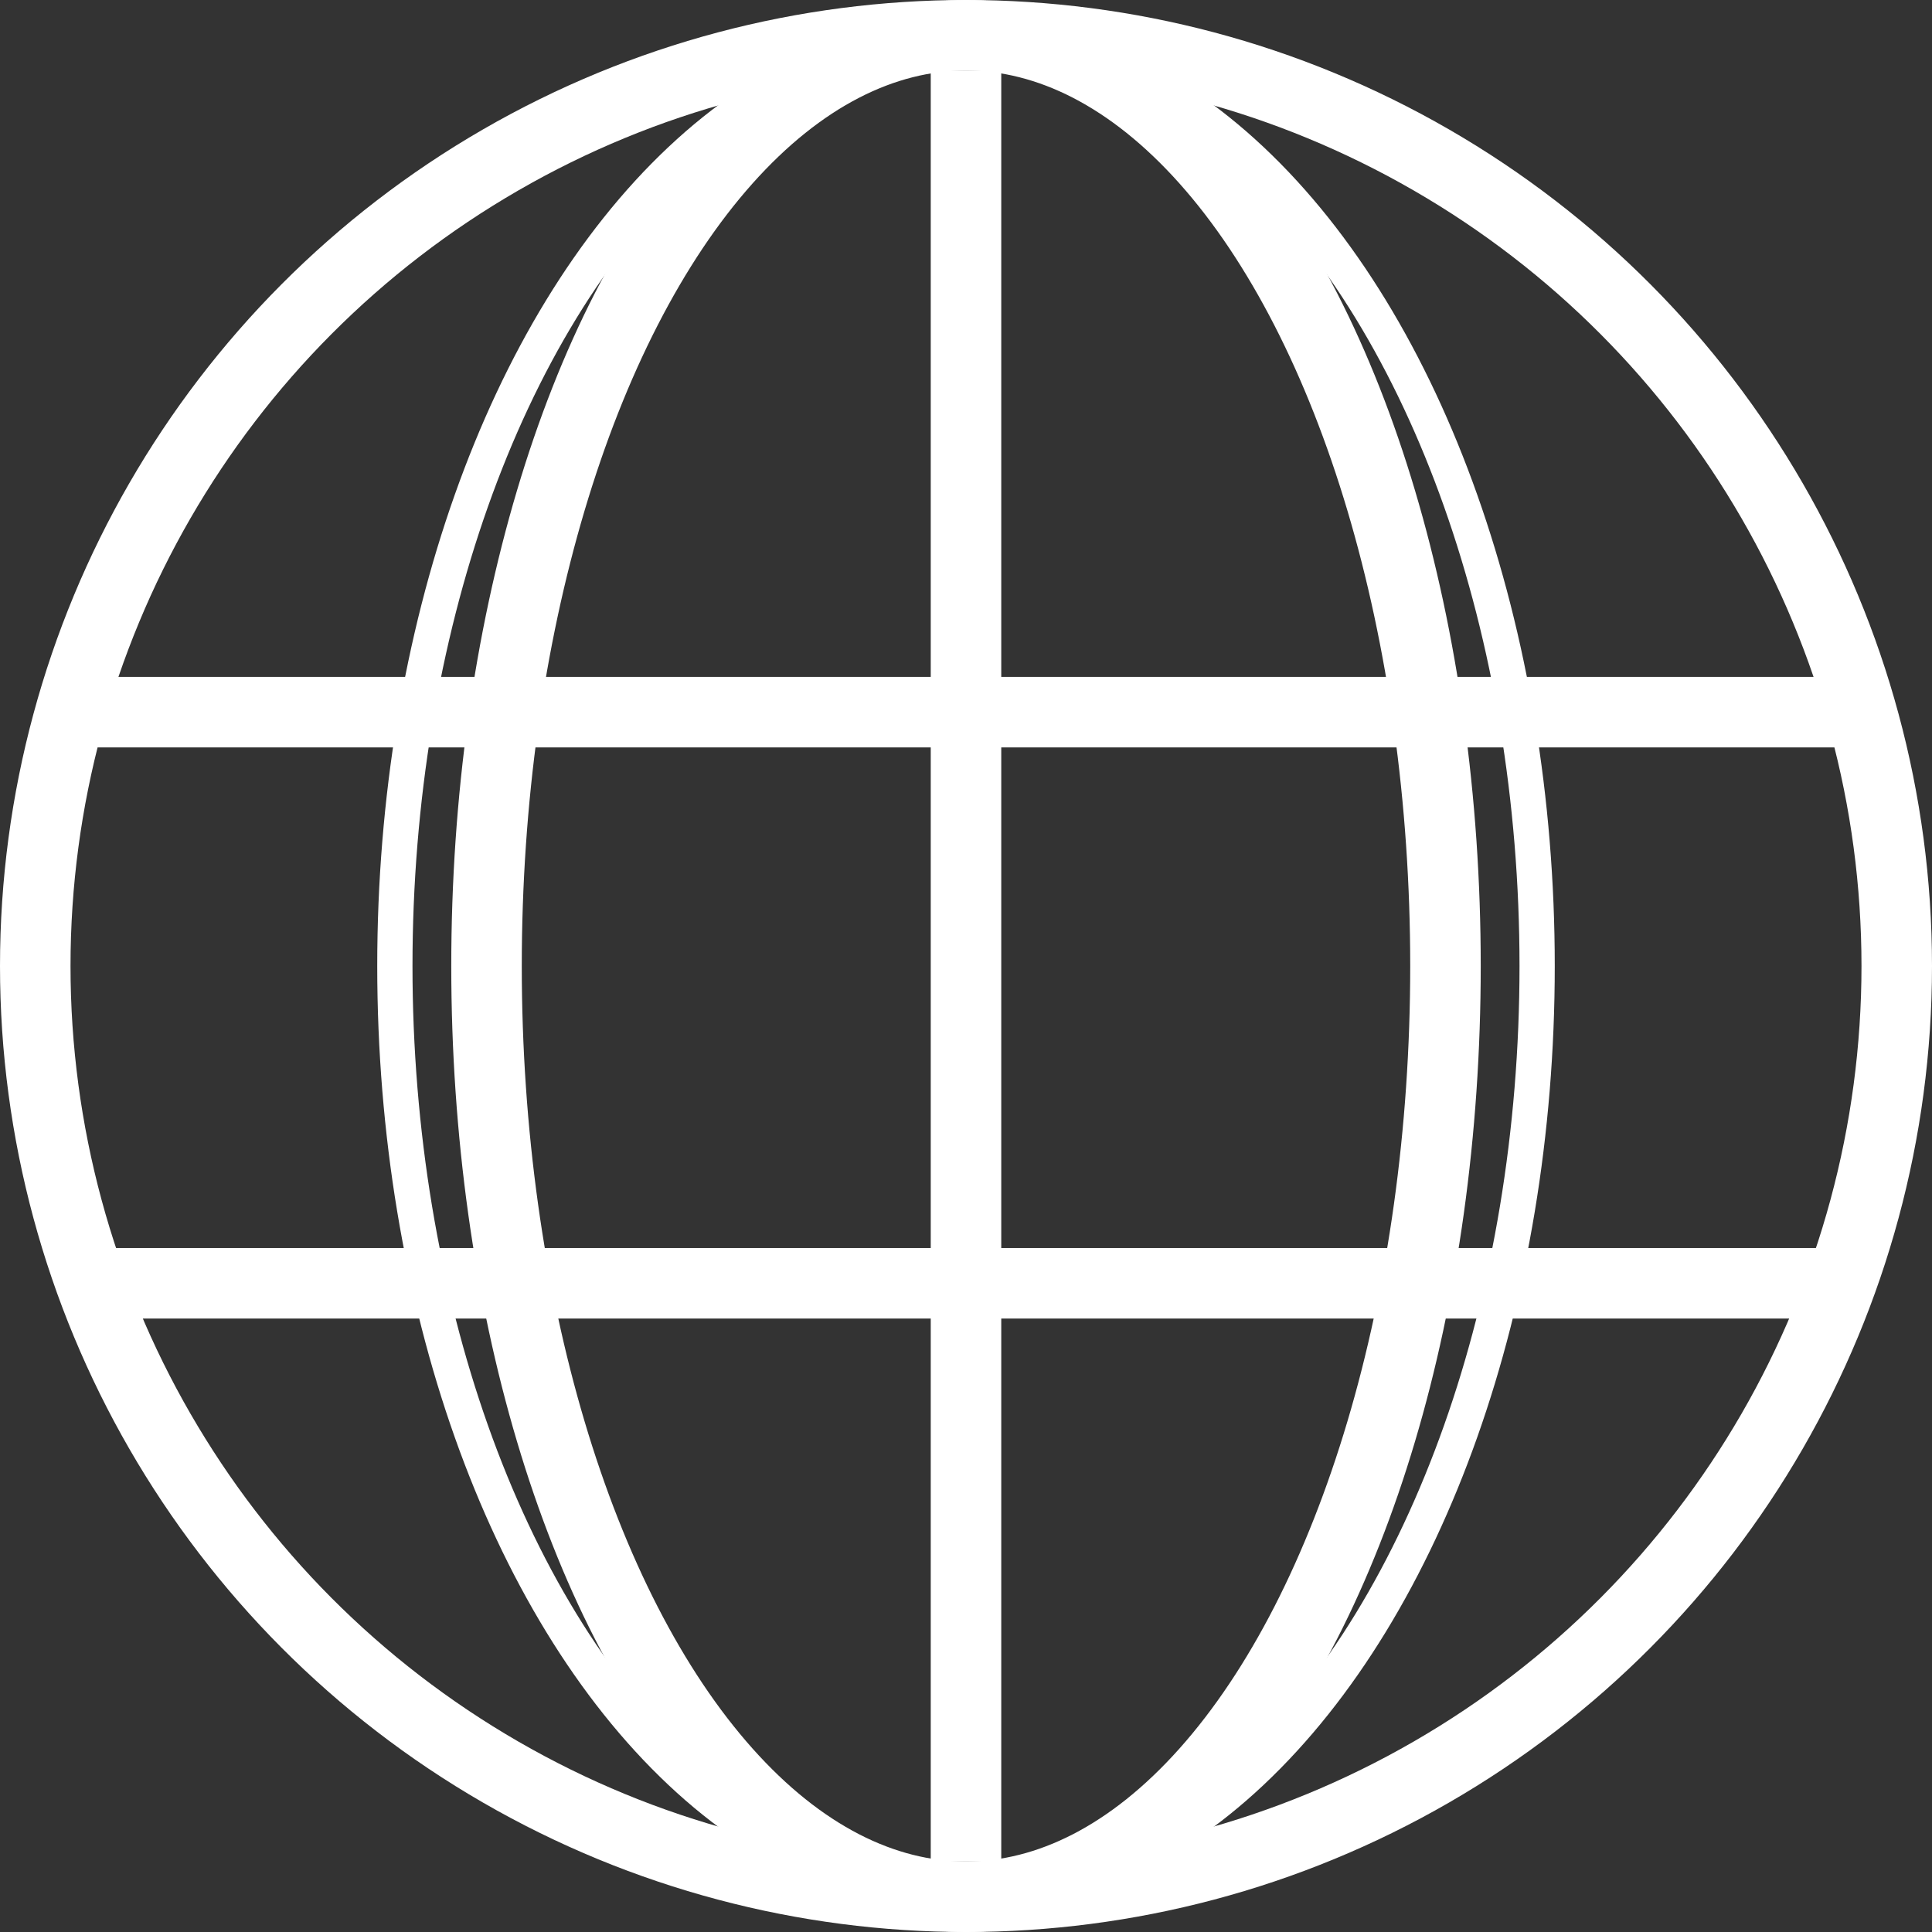
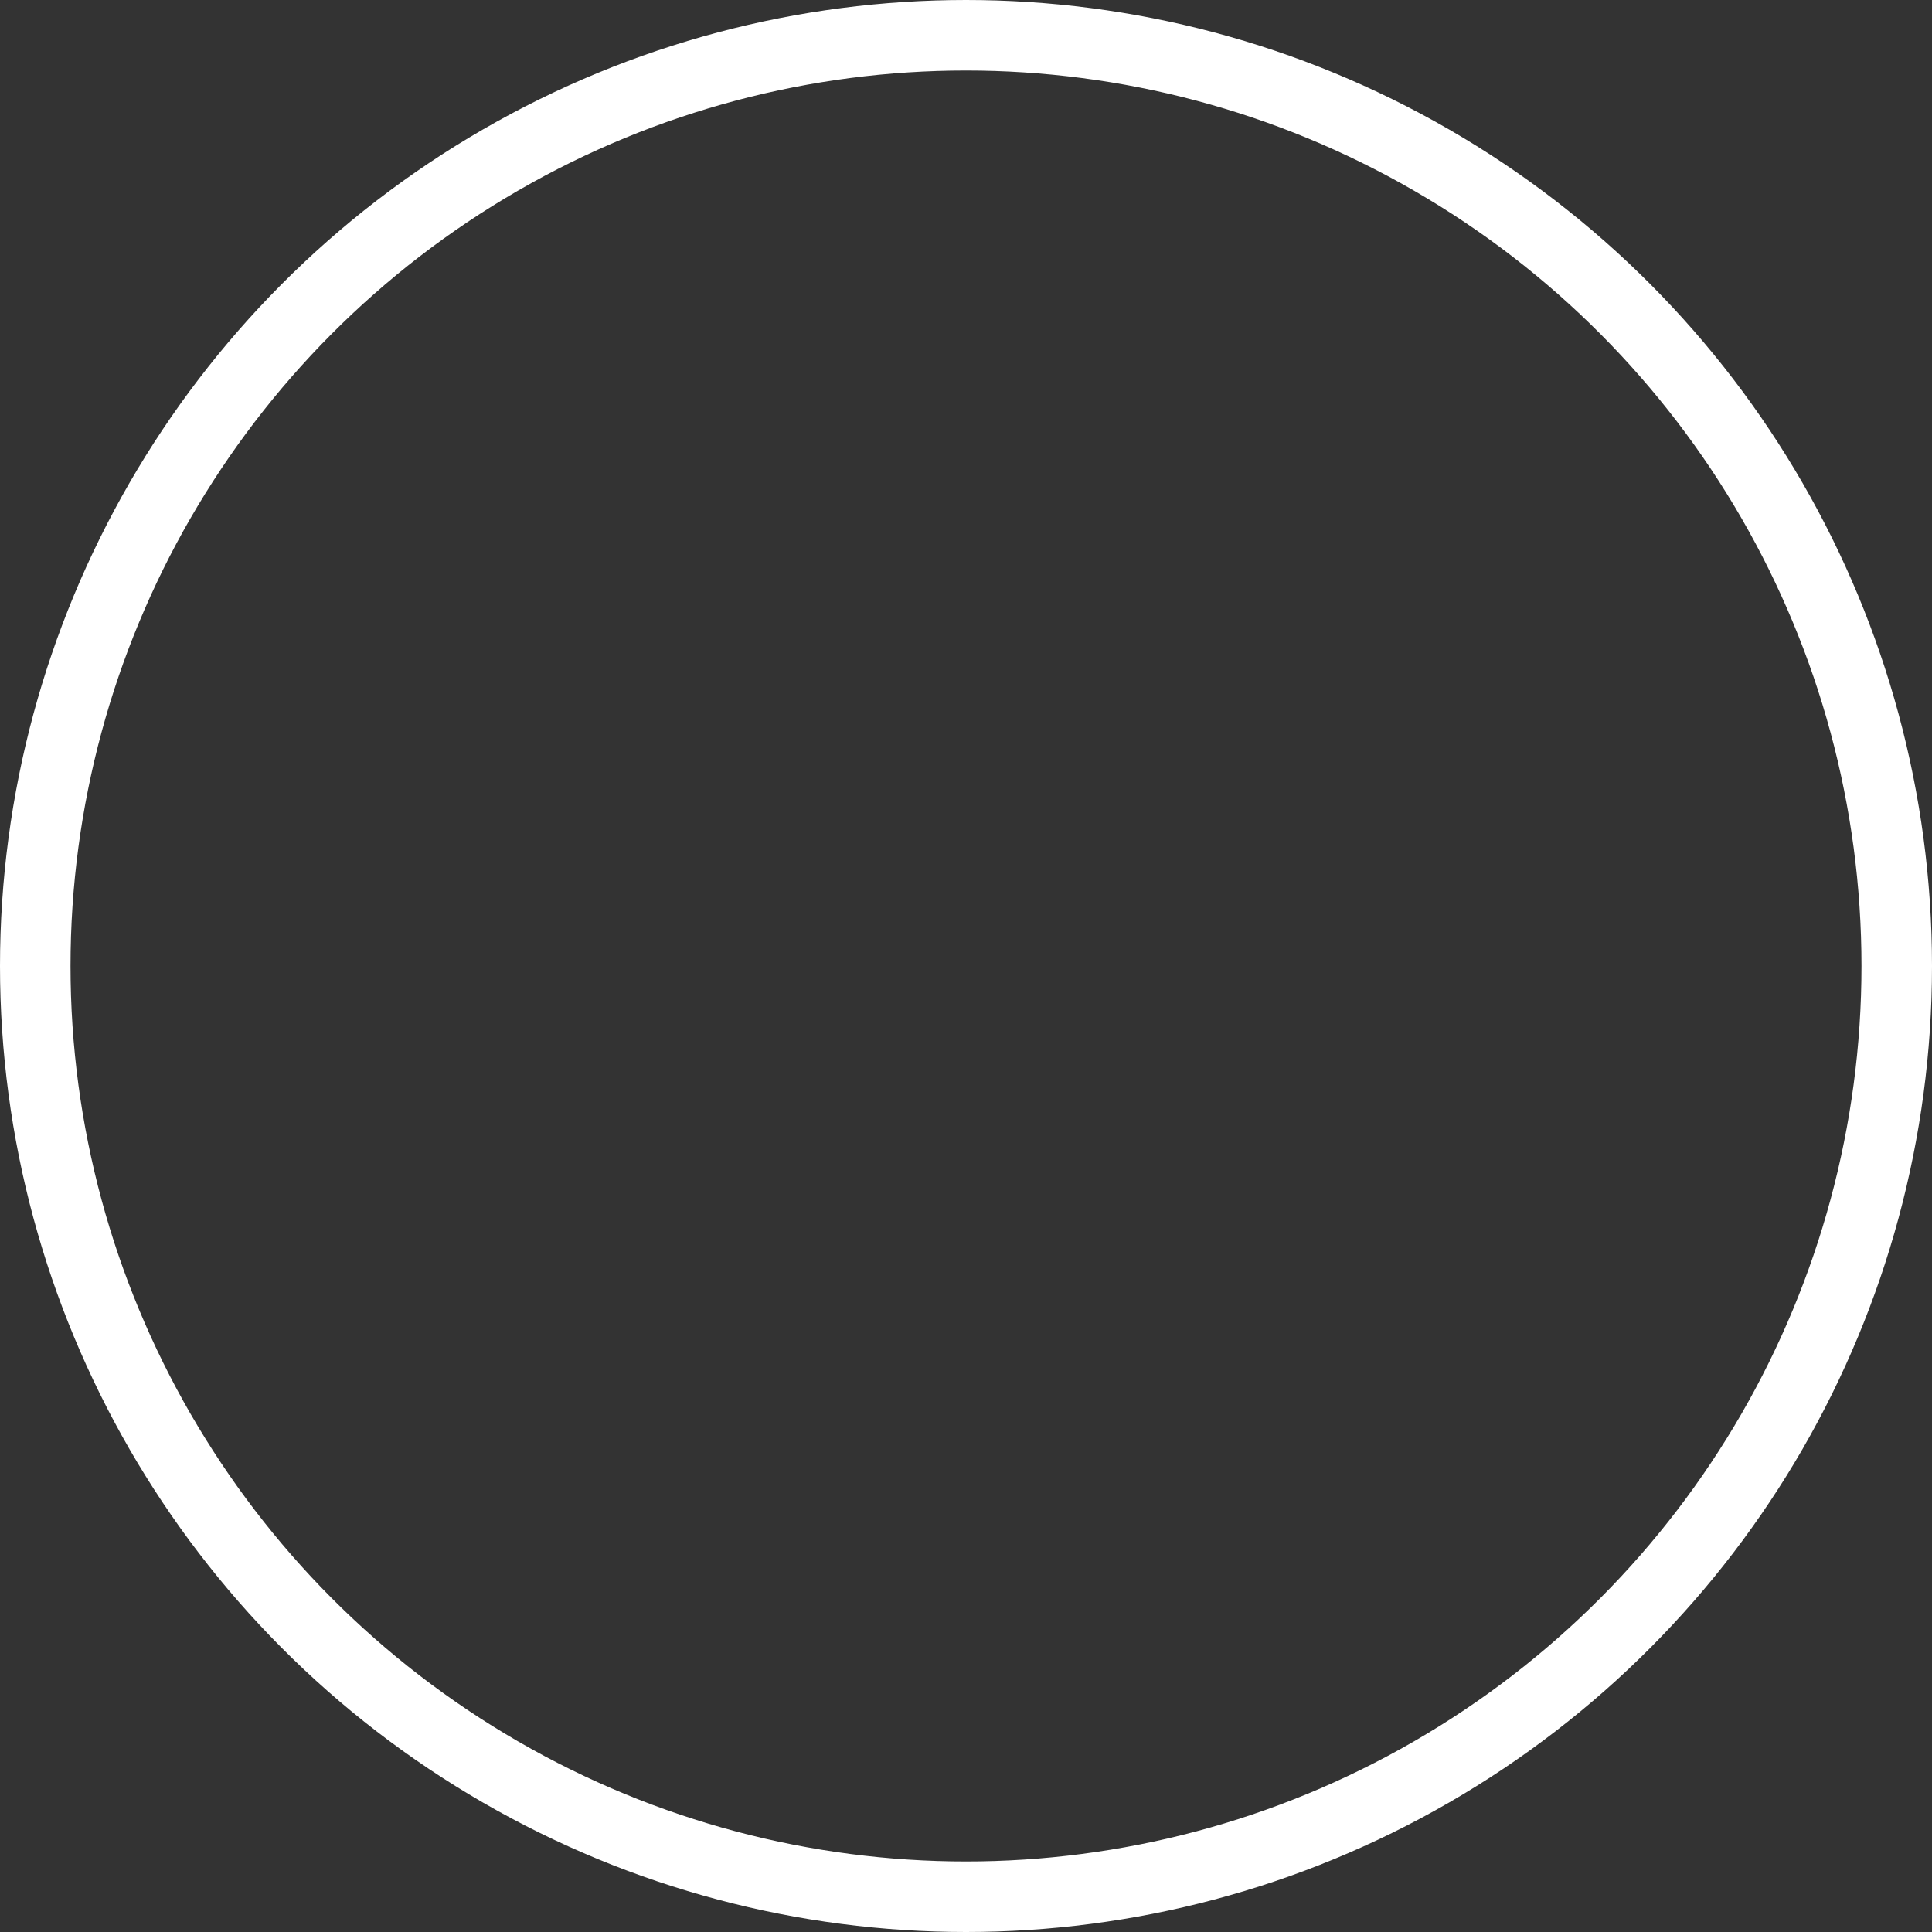
<svg xmlns="http://www.w3.org/2000/svg" version="1.1" id="Layer_2_00000007403100277865085280000013520790538913958072_" x="0px" y="0px" viewBox="0 0 27.4 27.4" style="enable-background:new 0 0 27.4 27.4;" xml:space="preserve">
  <rect x="0" y="0" width="27.4" height="27.4" fill="#333333" stroke="none" />
  <style type="text/css">
	.st0{fill:none;stroke:#FFFFFF;stroke-miterlimit:10;}
	.st1{fill:none;stroke:#FFFFFF;stroke-width:0.5;stroke-miterlimit:10;}
</style>
  <g id="_圖層_2">
    <circle class="st0" cx="13.7" cy="13.7" r="13.2" />
  </g>
-   <line class="st0" x1="1" y1="18.2" x2="26.4" y2="18.2" />
-   <line class="st0" x1="1" y1="10.1" x2="26.4" y2="10.1" />
-   <ellipse class="st1" cx="13.7" cy="13.7" rx="8.1" ry="13.2" />
-   <line class="st0" x1="13.7" y1="1" x2="13.7" y2="26.4" />
-   <ellipse class="st0" cx="13.7" cy="13.7" rx="6.8" ry="13.2" />
</svg>